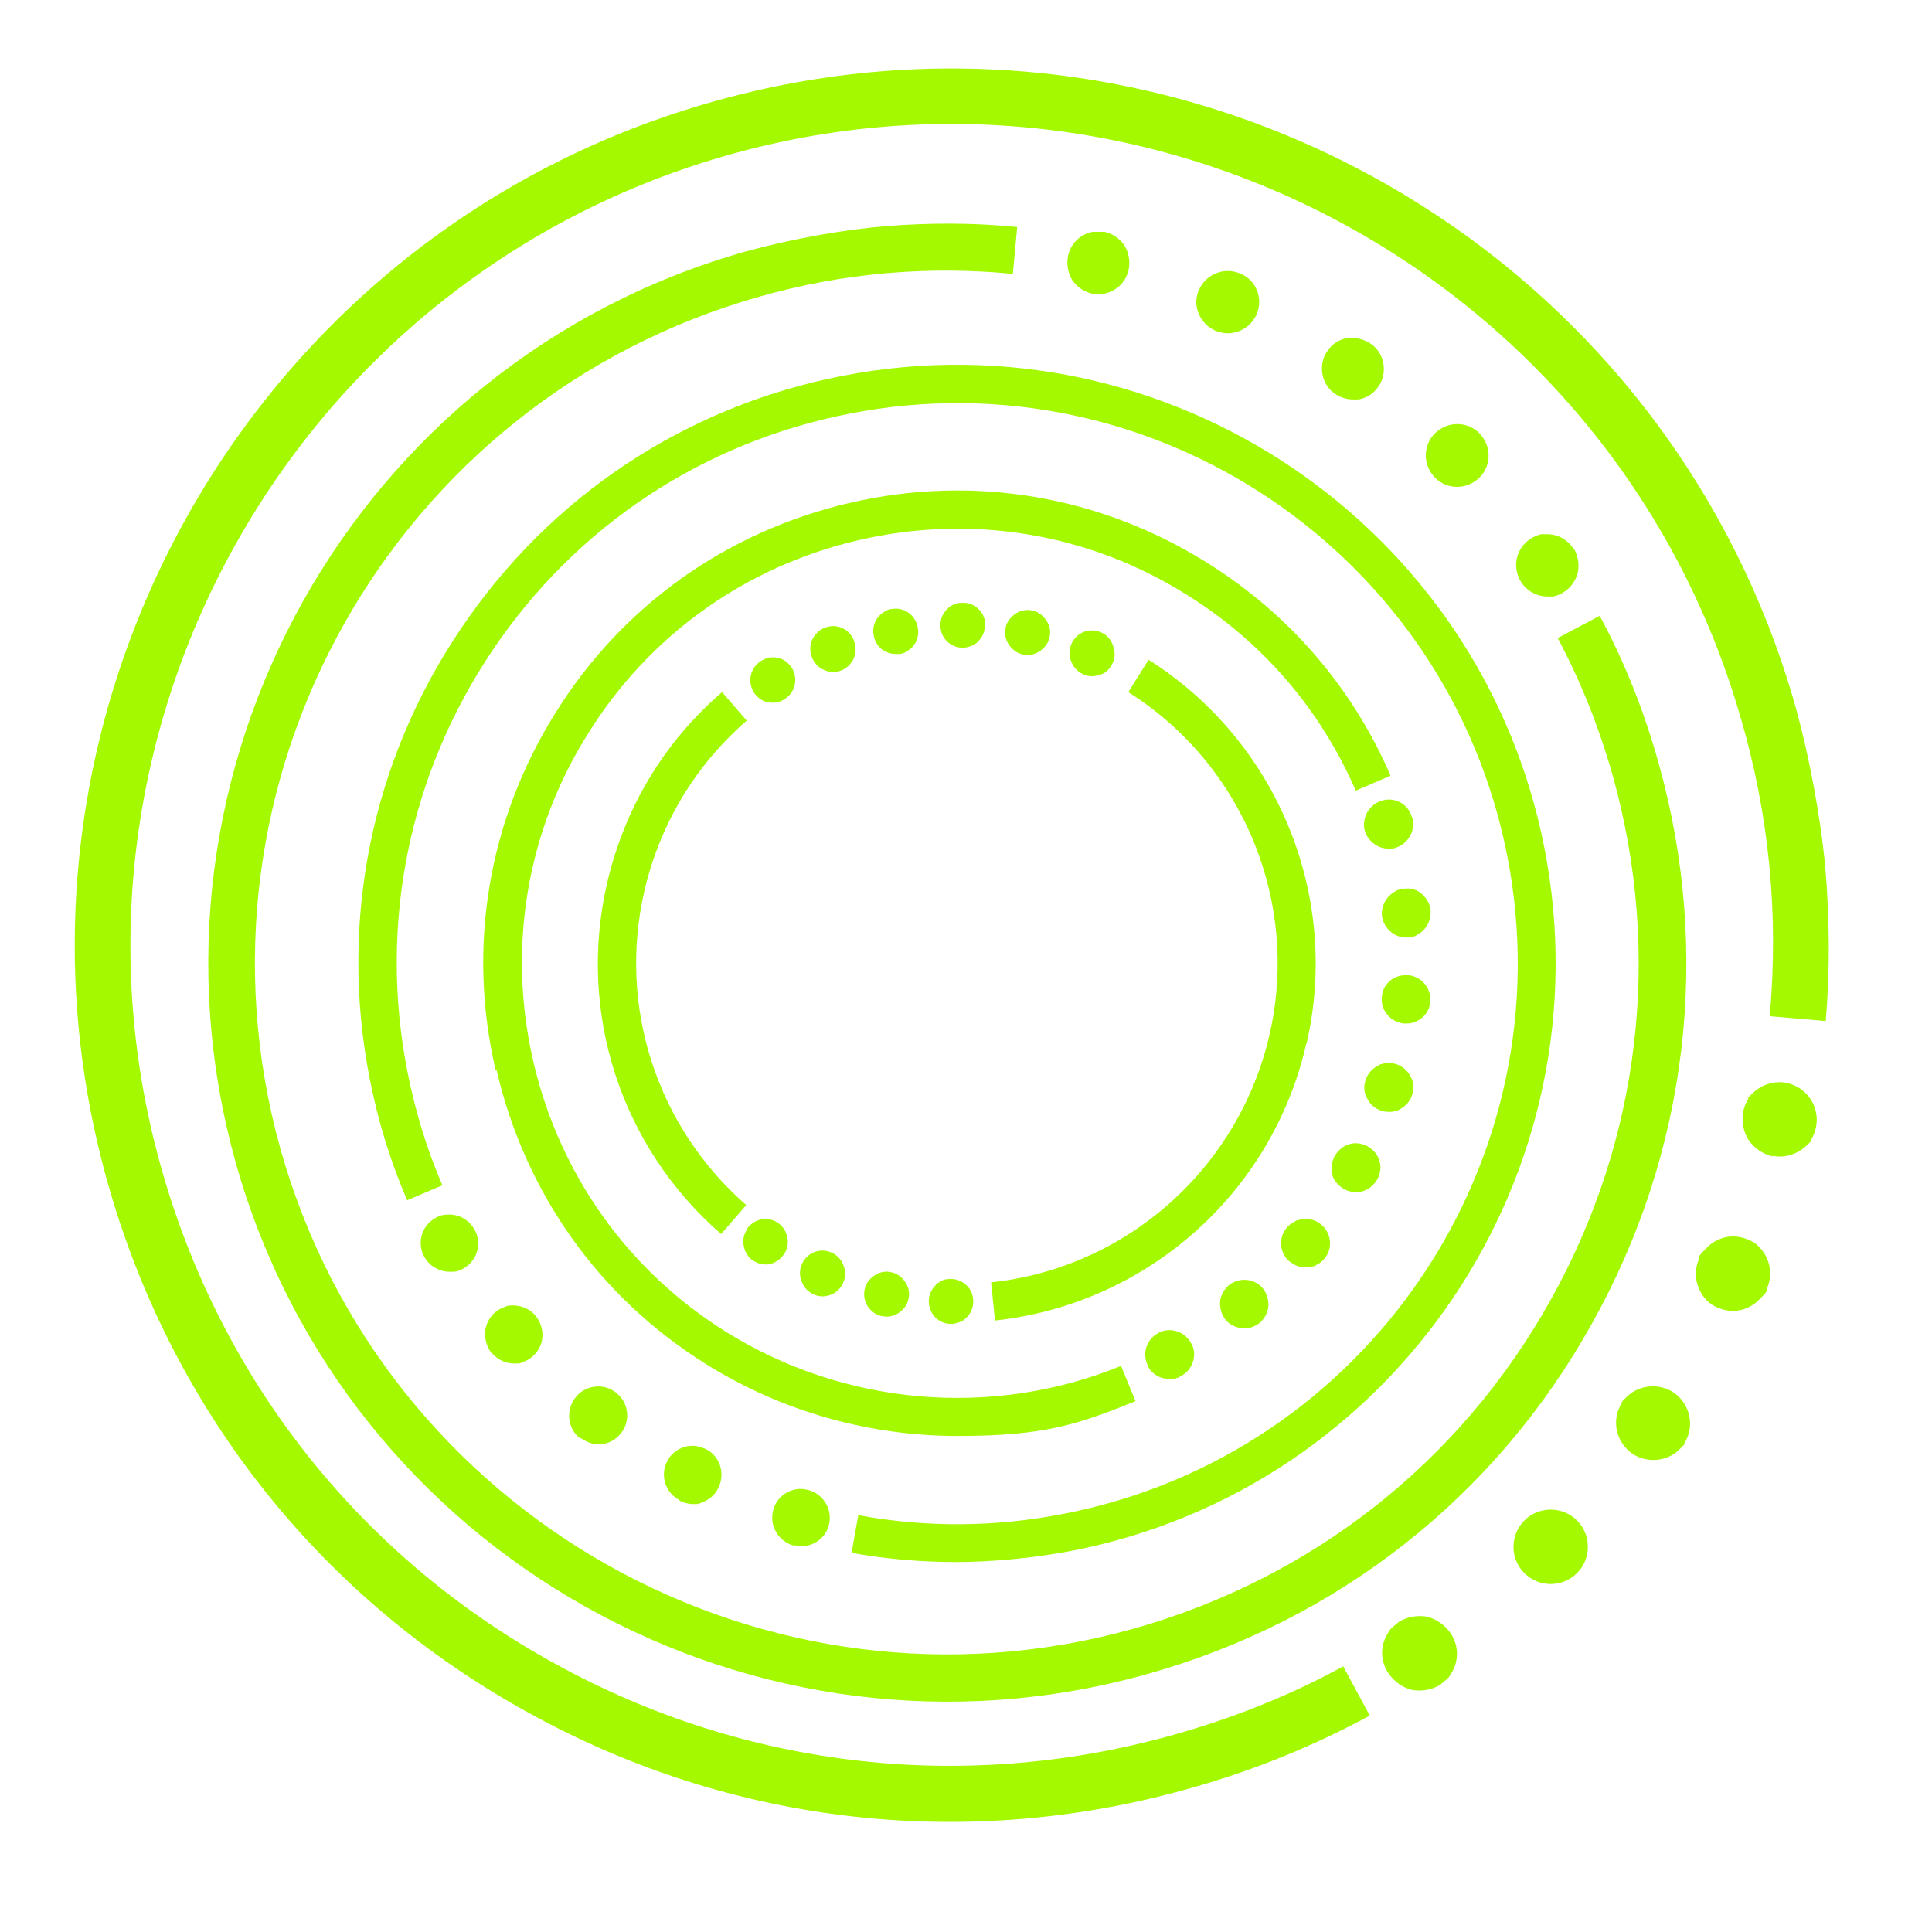
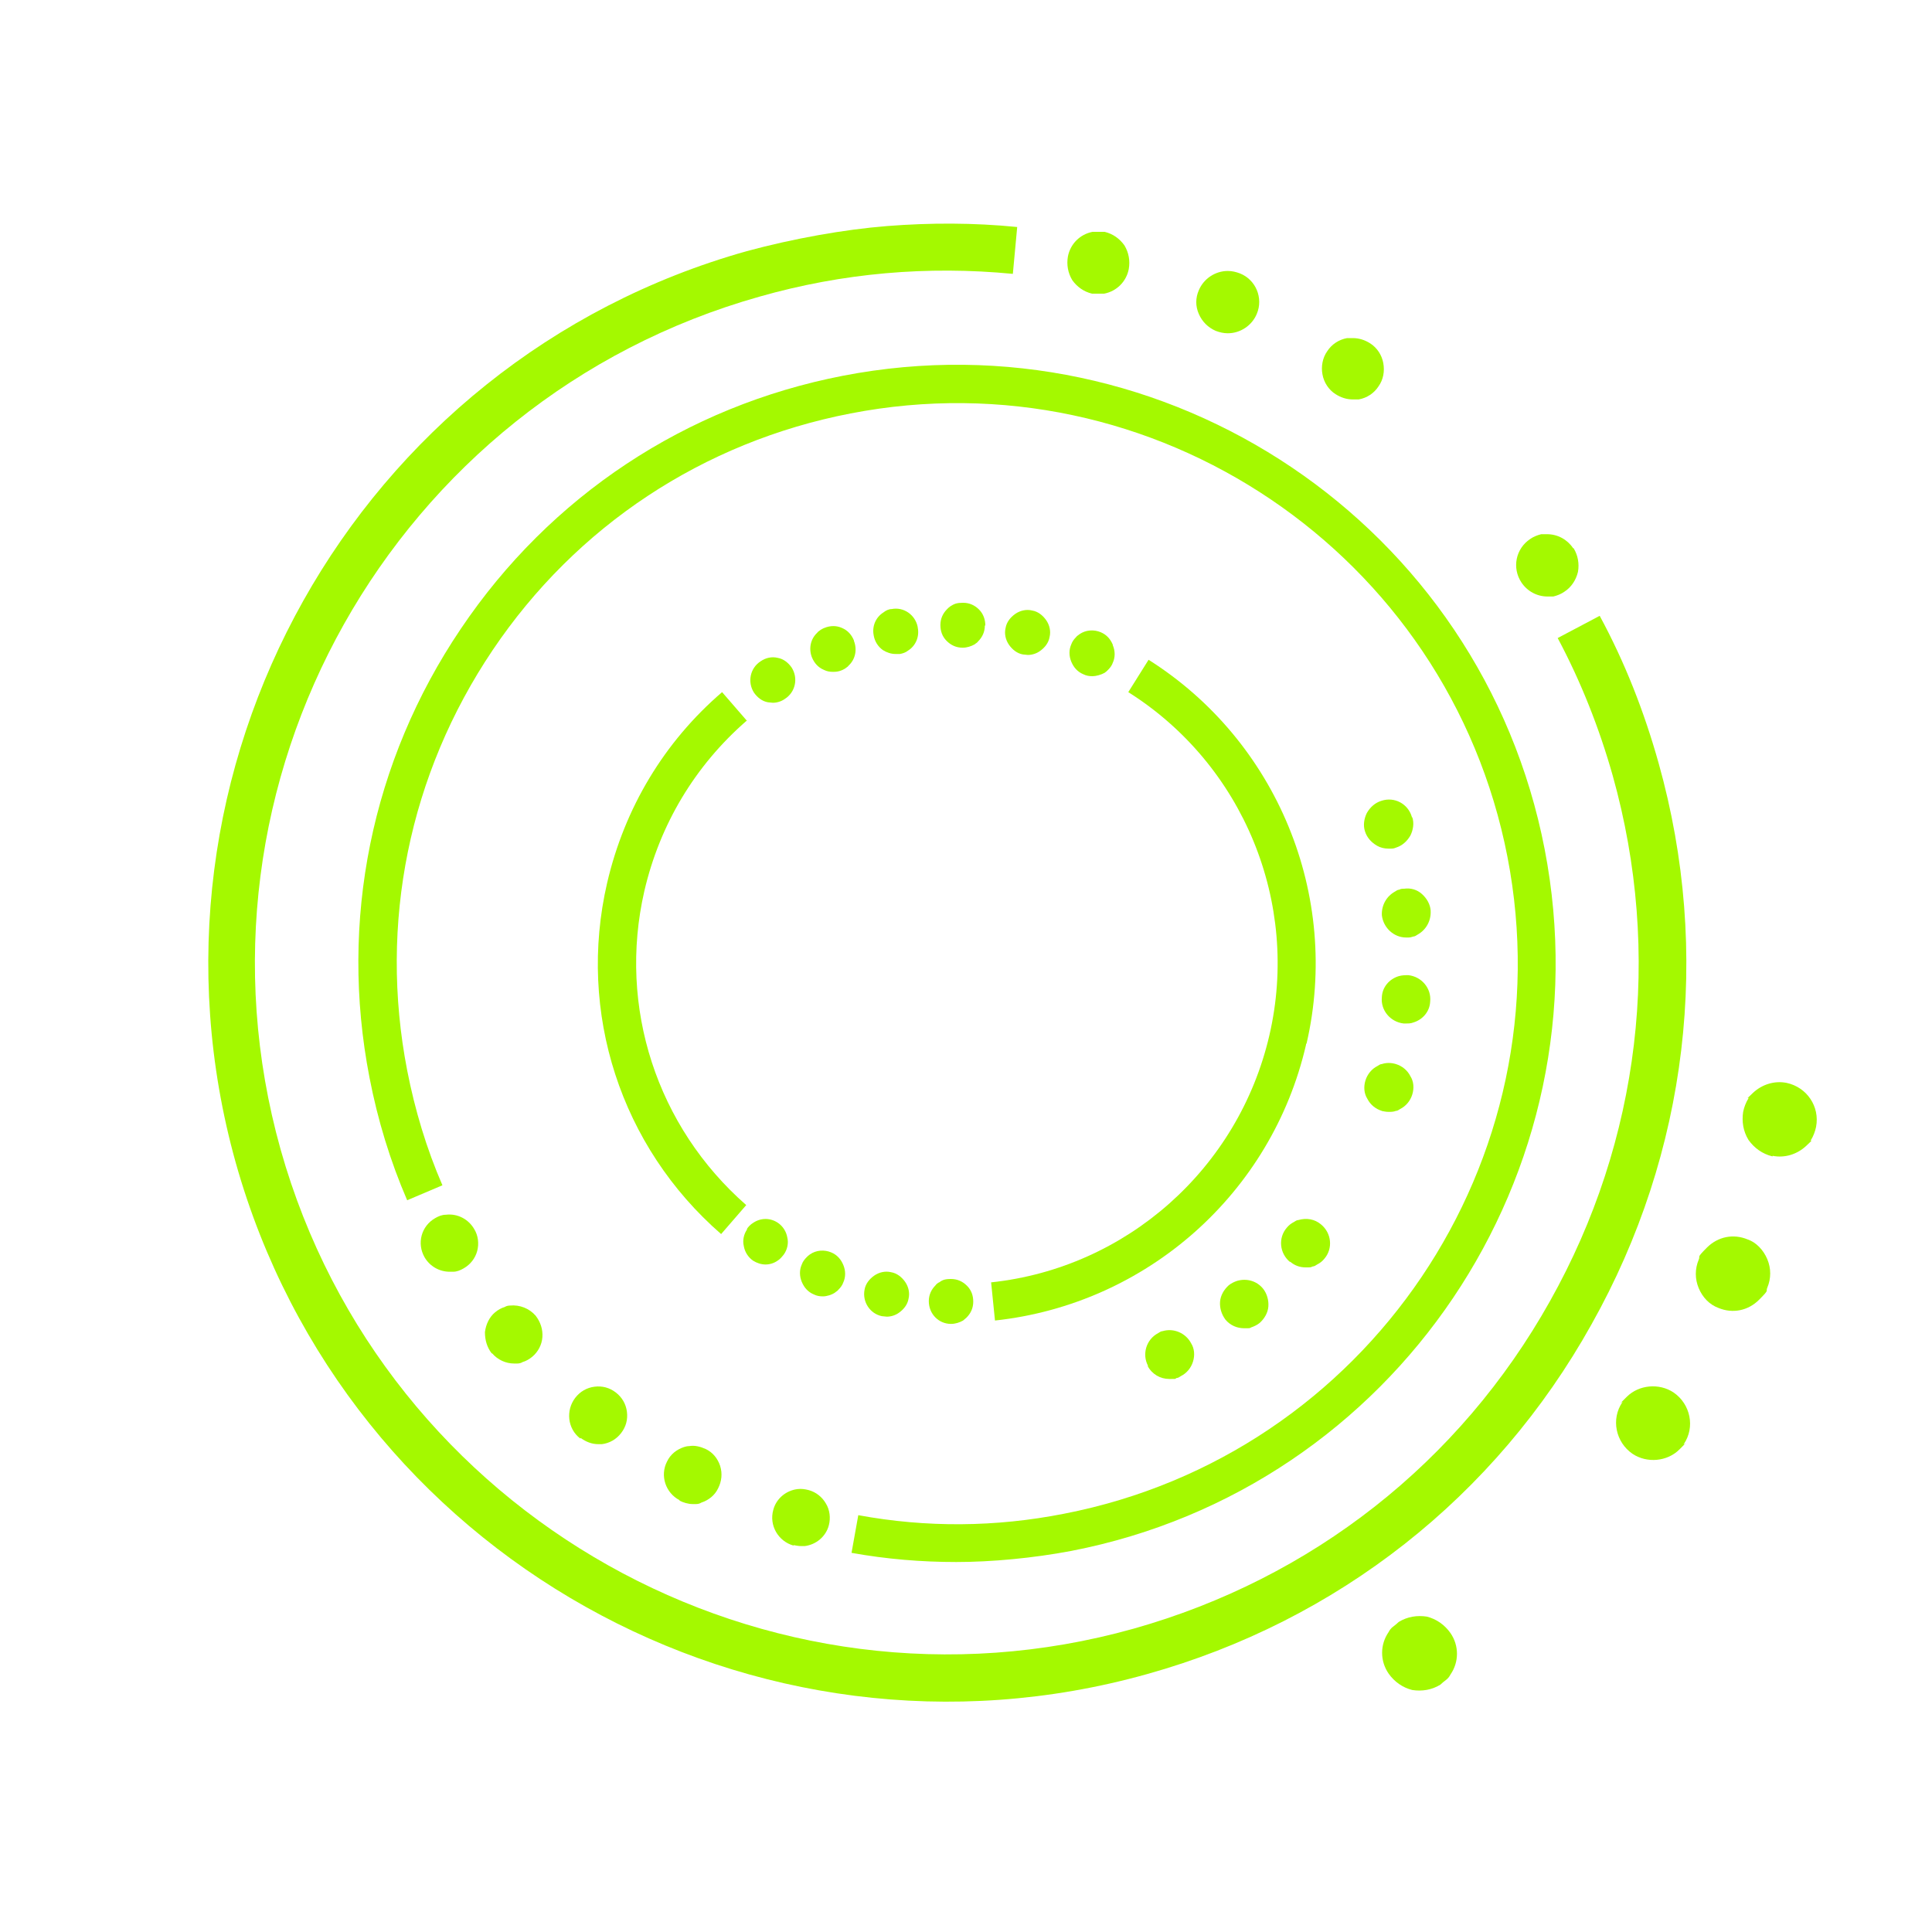
<svg xmlns="http://www.w3.org/2000/svg" id="Layer_1" viewBox="0 0 400 400">
  <defs>
    <style>      .st0 {        fill: #a4f900;      }    </style>
  </defs>
-   <path class="st0" d="M308.2,94.3c0-1.7-.7-3.3-1.9-4.6-1.2-1.2-2.8-1.9-4.6-1.9s-3.3.7-4.6,1.9c-1.2,1.2-1.9,2.8-1.9,4.6s.7,3.3,1.9,4.6c1.2,1.2,2.8,1.9,4.6,1.9s3.3-.7,4.6-1.9c1.2-1.2,1.9-2.8,1.9-4.6Z" />
  <path class="st0" d="M256.7,56.6c-.8-.3-1.6-.5-2.5-.5-2.6,0-5,1.6-6,4-.7,1.6-.7,3.3,0,4.9.7,1.6,1.9,2.8,3.5,3.5.8.3,1.6.5,2.5.5,2.6,0,5-1.6,6-4,1.4-3.3-.2-7.1-3.5-8.4Z" />
  <path class="st0" d="M286.4,75.2c-.3-1.7-1.3-3.2-2.7-4.1-1.1-.7-2.3-1.1-3.6-1.1s-.8,0-1.2,0c-1.7.3-3.2,1.3-4.1,2.7-1,1.4-1.3,3.2-1,4.8.3,1.7,1.3,3.2,2.7,4.1,1.1.7,2.3,1.1,3.6,1.1s.8,0,1.2,0c1.7-.3,3.2-1.3,4.1-2.7,1-1.4,1.3-3.1,1-4.8Z" />
  <path class="st0" d="M325.7,113.5c-1.2-1.8-3.2-2.9-5.4-2.9s-.8,0-1.2,0c-.8.2-1.6.5-2.3,1-3,2-3.8,6-1.8,9,1.2,1.8,3.2,2.9,5.4,2.9s.8,0,1.2,0c.8-.2,1.6-.5,2.3-1,1.4-.9,2.4-2.4,2.8-4.1.3-1.7,0-3.4-.9-4.9h-.1Z" />
  <path class="st0" d="M232.8,50.8c-1-1.4-2.4-2.4-4.1-2.8h-2.5c-2.6.5-4.6,2.5-5.1,5.1-.3,1.7,0,3.4.9,4.9,1,1.4,2.4,2.4,4.1,2.8h2.5c2.6-.5,4.6-2.5,5.1-5.1.3-1.7,0-3.4-.9-4.9Z" />
  <path class="st0" d="M120.2,297.7c1.1.8,2.3,1.3,3.7,1.3s.5,0,.7,0c1.6-.2,3-1,4-2.3s1.4-2.8,1.2-4.4-1-3-2.3-4-2.8-1.4-4.4-1.2c-1.6.2-3,1-4,2.3-2,2.6-1.6,6.4,1,8.4h.1Z" />
  <path class="st0" d="M87.9,260.3c1.1,1.9,3.1,3,5.2,3s.5,0,.7,0c.8,0,1.5-.3,2.2-.7,1.4-.8,2.4-2.1,2.8-3.6s.2-3.2-.6-4.5c-1.2-2.1-3.5-3.3-5.9-3-.8,0-1.5.3-2.2.7-1.4.8-2.4,2.1-2.8,3.6-.4,1.5-.2,3.1.6,4.5Z" />
  <path class="st0" d="M164.3,319.9c.5.1,1.1.2,1.6.2h.7c2.4-.3,4.4-2,5-4.3.4-1.5.2-3.2-.6-4.5-.8-1.4-2.1-2.4-3.6-2.8-.8-.2-1.5-.3-2.3-.2-2.4.3-4.4,2-5,4.3-.9,3.2,1,6.5,4.2,7.4h0Z" />
  <path class="st0" d="M140.7,310.7c.8.4,1.8.7,2.7.7s.5,0,.7,0c.4,0,.8-.1,1.1-.3,1.5-.5,2.8-1.5,3.5-3,.7-1.4.9-3,.4-4.6-.5-1.5-1.5-2.8-3-3.5-1.1-.5-2.3-.8-3.4-.6-.4,0-.8.1-1.1.2-1.5.5-2.8,1.5-3.5,3-1.5,2.9-.3,6.5,2.6,8h0Z" />
  <path class="st0" d="M101.9,280.2c1.1,1.3,2.8,2.1,4.5,2.1s.5,0,.7,0h0c.4,0,.8-.1,1.1-.3.7-.2,1.4-.6,2-1.1,1.2-1,2-2.5,2.1-4.1s-.4-3.1-1.4-4.4c-1.3-1.5-3.3-2.3-5.3-2.1-.4,0-.8.1-1.1.3-.7.2-1.4.6-2,1.1-1.2,1-1.9,2.5-2.1,4.1,0,1.6.4,3.1,1.4,4.4h.1Z" />
  <path class="st0" d="M292.3,169.1c-.8-2.7-3.6-4.2-6.3-3.3-1.3.4-2.3,1.3-3,2.5-.6,1.2-.8,2.6-.4,3.8.4,1.3,1.3,2.3,2.5,3,.7.4,1.5.6,2.4.6s1,0,1.5-.2c1.3-.4,2.3-1.3,3-2.5.6-1.2.8-2.6.4-3.8h-.1Z" />
-   <path class="st0" d="M275.8,243.2c.4,1.3,1.3,2.3,2.5,3,.7.4,1.5.6,2.4.6s1,0,1.5-.2h0c1.3-.4,2.3-1.3,3-2.5.6-1.2.8-2.5.4-3.8s-1.3-2.3-2.5-3c-1.2-.6-2.6-.8-3.8-.4-1.3.4-2.3,1.3-3,2.5-.6,1.2-.8,2.5-.4,3.8h-.1Z" />
  <path class="st0" d="M252.6,269.5c-.1,1.3.3,2.6,1.1,3.7,1,1.2,2.4,1.8,3.9,1.8s1,0,1.5-.2c.6-.2,1.2-.5,1.7-.9,1-.9,1.7-2.1,1.8-3.4.1-1.3-.3-2.7-1.1-3.7-1.3-1.6-3.4-2.2-5.4-1.6-.6.2-1.2.5-1.7.9-1,.9-1.7,2.1-1.8,3.4h0Z" />
  <path class="st0" d="M292.6,211.7c2-.6,3.4-2.3,3.5-4.3.3-2.8-1.8-5.2-4.5-5.5-.7,0-1.3,0-2,.2-2,.6-3.4,2.3-3.5,4.3-.3,2.8,1.8,5.2,4.5,5.5h.5c.5,0,1,0,1.5-.2Z" />
  <path class="st0" d="M237.6,282.8c.9,1.7,2.6,2.7,4.5,2.7s1,0,1.5-.2c.3,0,.6-.2.9-.4,1.2-.6,2.1-1.7,2.5-3s.3-2.7-.4-3.8c-1.1-2.1-3.6-3.2-5.9-2.5-.3,0-.6.2-.9.4-2.5,1.3-3.4,4.4-2.1,6.8h-.1Z" />
  <path class="st0" d="M286,230c.5.1,1,.2,1.5.2s1,0,1.5-.2c.3,0,.6-.2.9-.4,1.2-.6,2.1-1.7,2.5-3s.3-2.7-.4-3.8c-.6-1.2-1.7-2.1-3-2.5-1-.3-2-.3-2.9,0-.3,0-.6.2-.9.4-1.2.6-2.1,1.7-2.5,3s-.3,2.7.4,3.8c.6,1.2,1.7,2.1,3,2.5h-.1Z" />
  <path class="st0" d="M267.1,261.2c.9.8,2,1.2,3.2,1.2s1,0,1.5-.2c.3,0,.6-.2.9-.4.6-.3,1.1-.7,1.5-1.2,1.8-2.1,1.5-5.3-.7-7.1-1.3-1.1-3-1.4-4.7-.9-.3,0-.6.2-.9.4-.6.3-1.1.7-1.5,1.2-1.8,2.1-1.5,5.3.7,7.1h0Z" />
  <path class="st0" d="M296.2,188.5c-.1-1.3-.8-2.5-1.8-3.4s-2.3-1.3-3.7-1.1c-.3,0-.7,0-1,.2-.3,0-.6.2-.9.4-1.8,1-2.8,2.9-2.7,4.9.3,2.6,2.5,4.6,5,4.6s.3,0,.5,0c.4,0,.7-.1,1-.2.3,0,.6-.2.9-.4,1.8-1,2.8-2.9,2.7-4.9h0Z" />
  <path class="st0" d="M163.9,138.2c-.7-1-1.7-1.8-2.9-2-1.2-.3-2.5,0-3.5.7-2.2,1.4-2.8,4.3-1.4,6.5.7,1,1.7,1.8,2.9,2,.3,0,.7.1,1,.1.9,0,1.8-.3,2.5-.8,2.2-1.4,2.8-4.3,1.4-6.5Z" />
  <path class="st0" d="M216.6,128.4c-.7-1-1.7-1.8-2.9-2-1.2-.3-2.5,0-3.5.7s-1.8,1.7-2,2.9c-.3,1.2,0,2.5.7,3.5s1.7,1.8,2.9,2c.3,0,.7.1,1,.1.9,0,1.8-.3,2.5-.8h0c1-.7,1.8-1.7,2-2.9.3-1.2,0-2.5-.7-3.5Z" />
  <path class="st0" d="M179,267c-.5,2.5,1.1,5,3.6,5.5.3,0,.7.1,1,.1.9,0,1.8-.3,2.5-.8h0c1-.7,1.8-1.7,2-2.9.3-1.2,0-2.5-.7-3.5s-1.7-1.8-2.9-2c-1.2-.3-2.5,0-3.5.7s-1.8,1.7-2,2.9h0Z" />
  <path class="st0" d="M154.7,254.5c-.7,1-1,2.3-.7,3.5.2,1.2.9,2.3,1.9,3,.8.5,1.7.8,2.6.8s1.8-.3,2.5-.8h0c.5-.3.9-.8,1.3-1.3.7-1,1-2.3.7-3.5-.2-1.2-.9-2.3-1.9-3-1.6-1.1-3.6-1.1-5.2,0-.5.3-1,.8-1.3,1.3h0Z" />
  <path class="st0" d="M190,129.8c-.5-2.5-2.9-4.2-5.4-3.7-.6,0-1.2.3-1.7.7-1.6,1-2.4,2.9-2,4.8.2,1.2.9,2.3,1.9,3,.8.5,1.7.8,2.6.8s.6,0,.9,0c.6-.1,1.2-.3,1.7-.7,1.6-1,2.4-2.9,2-4.8h0Z" />
  <path class="st0" d="M204,129.5c0-1.2-.4-2.4-1.3-3.3-.9-.9-2-1.4-3.3-1.4s-1.8.2-2.6.7c-.3.2-.5.4-.7.6-.9.9-1.4,2-1.4,3.3s.4,2.4,1.3,3.3,2,1.4,3.3,1.4h0c.9,0,1.8-.3,2.5-.7h0c.2-.2.5-.3.7-.6.9-.9,1.4-2,1.4-3.3h.1Z" />
  <path class="st0" d="M194.4,265.5c-.3.2-.5.3-.7.6-.9.9-1.4,2-1.4,3.3,0,2.6,2,4.7,4.6,4.7h0c.9,0,1.8-.3,2.5-.7h0c.2-.2.5-.4.7-.6.9-.9,1.4-2,1.4-3.3s-.4-2.4-1.3-3.3c-.9-.9-2-1.4-3.3-1.4s-1.8.2-2.6.8h.1Z" />
  <path class="st0" d="M230.4,133.5c-.5-1.2-1.3-2.1-2.5-2.6-1.4-.6-3.1-.5-4.4.4-.2.2-.5.3-.7.6-.4.4-.8.9-1,1.5-.5,1.1-.5,2.4,0,3.6.5,1.2,1.3,2.1,2.5,2.6.6.3,1.2.4,1.9.4s1.8-.3,2.5-.7h0c.3-.2.5-.4.7-.6.4-.4.8-.9,1-1.5.5-1.1.5-2.4,0-3.6h0Z" />
  <path class="st0" d="M167.7,259.7c-.3.2-.5.4-.7.6-.4.4-.8.9-1,1.5-.5,1.1-.5,2.4,0,3.6s1.3,2.1,2.5,2.6c.6.3,1.2.4,1.9.4s1.8-.3,2.5-.8h0c.2-.2.5-.3.7-.6.4-.4.8-.9,1-1.5.5-1.1.5-2.4,0-3.6s-1.3-2.1-2.5-2.6c-1.4-.6-3.1-.5-4.4.4Z" />
  <path class="st0" d="M176.8,132.6c-.5-1.2-1.3-2.1-2.5-2.6-1.1-.5-2.4-.5-3.6,0-.3.1-.6.3-.8.4-.2.2-.5.3-.7.6-1.4,1.3-1.8,3.3-1.1,5.1.5,1.2,1.3,2.1,2.5,2.6.6.3,1.2.4,1.9.4s1.2-.1,1.7-.3c.3-.1.6-.3.8-.4h0c.2-.2.5-.3.7-.6,1.4-1.3,1.8-3.3,1.1-5.1h0Z" />
  <path class="st0" d="M174.5,77.8c-32.5,6.3-60.6,24.9-79.1,52.4-18.5,27.4-25.2,60.5-18.9,92.9,1.7,8.8,4.3,17.3,7.8,25.4l7.3-3.1c-3.3-7.6-5.7-15.6-7.3-23.8-5.9-30.4.4-61.3,17.7-87,17.3-25.7,43.6-43.1,74.1-49,62.8-12.2,123.8,29,136,91.8,12.2,62.8-29,123.8-91.8,136-14.2,2.8-28.5,2.9-42.6.3l-1.4,7.8c7.2,1.3,14.5,1.9,21.7,1.9s15.9-.8,23.8-2.3c67.1-13,111-78.2,98-145.3-13-67.1-78.2-111-145.3-98h0Z" />
-   <path class="st0" d="M102.8,221.5c5.9,25.5,21.3,47.2,43.5,61,15.7,9.8,33.8,14.8,51.9,14.8s25-2.4,36.9-7.2l-3-7.3c-26.7,10.9-57.3,8.2-81.7-7-20.4-12.7-34.6-32.7-40-56.1-5.4-23.4-1.4-47.6,11.4-67.9,12.7-20.4,32.7-34.6,56.1-40s47.6-1.4,67.9,11.4c15.6,9.7,27.6,23.7,34.9,40.5l7.2-3.1c-7.9-18.3-21-33.5-38-44.1-22.2-13.9-48.4-18.3-73.9-12.4-25.5,5.9-47.2,21.3-61,43.5-13.9,22.2-18.3,48.4-12.4,73.9h.2,0Z" />
  <path class="st0" d="M154.7,149.3l-5.2-6c-12,10.3-20.2,24-23.8,39.5-6.2,26.8,2.8,54.6,23.6,72.7l5.2-6c-18.5-16.2-26.6-41-21.1-65,3.2-13.8,10.5-26,21.2-35.3h.1Z" />
  <path class="st0" d="M270.5,216.1c7.1-30.7-6.1-62.7-32.7-79.5l-4.2,6.7c23.8,15,35.6,43.6,29.2,71.1s-29.5,48.1-57.6,51.1l.8,7.9c31.4-3.4,57.3-26.3,64.4-57.1v-.2h0Z" />
-   <path class="st0" d="M315.6,325.7c3,3,7.9,3,10.9,0s3-7.9,0-10.9-7.9-3-10.9,0-3,7.9,0,10.9Z" />
  <path class="st0" d="M355.8,270.8c2.9,1.2,6.1.6,8.4-1.7s1.3-1.6,1.7-2.5c.8-1.9.8-4,0-5.9s-2.3-3.5-4.1-4.1c-2.9-1.2-6.1-.6-8.4,1.7s-1.3,1.6-1.7,2.5c-.8,1.9-.8,4,0,5.9s2.2,3.4,4.1,4.1Z" />
  <path class="st0" d="M338,301c3,2,7.2,1.6,9.7-.9s.7-.7.9-1.1c2.4-3.5,1.4-8.3-2.1-10.7-3-2-7.2-1.6-9.7.9s-.7.7-.9,1.1c-2.4,3.5-1.4,8.3,2.1,10.7Z" />
  <path class="st0" d="M367,239.3c2.5.5,5.1-.3,7-2.1s.7-.7.9-1.1c.5-.8.9-1.8,1.1-2.8.8-4.2-1.9-8.2-6.1-9.1-2.5-.5-5.1.3-7,2.1s-.7.7-.9,1.1c-.5.8-.9,1.8-1.1,2.8-.3,2,0,4,1.1,5.8,1.2,1.7,2.9,2.9,4.9,3.4h.1Z" />
  <path class="st0" d="M292.4,349.9c2,.3,4,0,5.8-1.1.3-.3.8-.7,1.2-1s.7-.7.9-1.1c1.8-2.6,1.8-6,0-8.6-1.2-1.7-2.9-2.9-4.9-3.4-2-.3-4,0-5.8,1.1-.3.3-.8.7-1.2,1s-.7.7-.9,1.1c-1.8,2.6-1.8,6,0,8.6,1.2,1.7,2.9,2.9,4.9,3.4Z" />
-   <path class="st0" d="M22.7,246.3c13.5,46.6,44.4,85.1,86.9,108.4,42.4,23.4,91.6,28.7,138,15.2,12.6-3.6,24.7-8.6,36-14.7l-5.5-10.2c-10.6,5.8-22,10.4-33.8,13.8-43.6,12.6-89.5,7.6-129.3-14.3-39.8-21.8-68.7-57.9-81.3-101.6C7.7,153,59.7,58.5,149.7,32.4c90-26.1,184.5,25.9,210.6,115.9,6,20.3,8,41.2,6.1,62.1l11.6,1c.9-10.7.8-21.4-.1-31.9-1-10.5-3.3-23.1-6.5-34.4C343.5,48.9,242.5-6.5,146.4,21.4,50.2,49.2-5.2,150.2,22.7,246.3h0Z" />
  <path class="st0" d="M237.5,346.6c39.4-11,72.1-36.7,92-72.4,20-35.6,24.9-77,13.9-116.2-3-10.7-7-20.9-12.2-30.5l-8.7,4.6c4.8,9,8.6,18.6,11.4,28.5,10.3,36.8,5.7,75.5-13,108.8-18.7,33.4-49.3,57.4-86.2,67.8-76,21.3-155.2-23.2-176.6-99.2-21.3-76,23.2-155.2,99.2-176.6,17.2-4.9,34.8-6.4,52.4-4.7l.9-9.7c-9-.9-18-.9-26.9-.2-8.9.7-19.5,2.6-29.1,5.2C73.5,74.8,26.1,159.4,48.8,240.7c22.8,81.2,107.4,128.7,188.7,105.9h0Z" />
</svg>